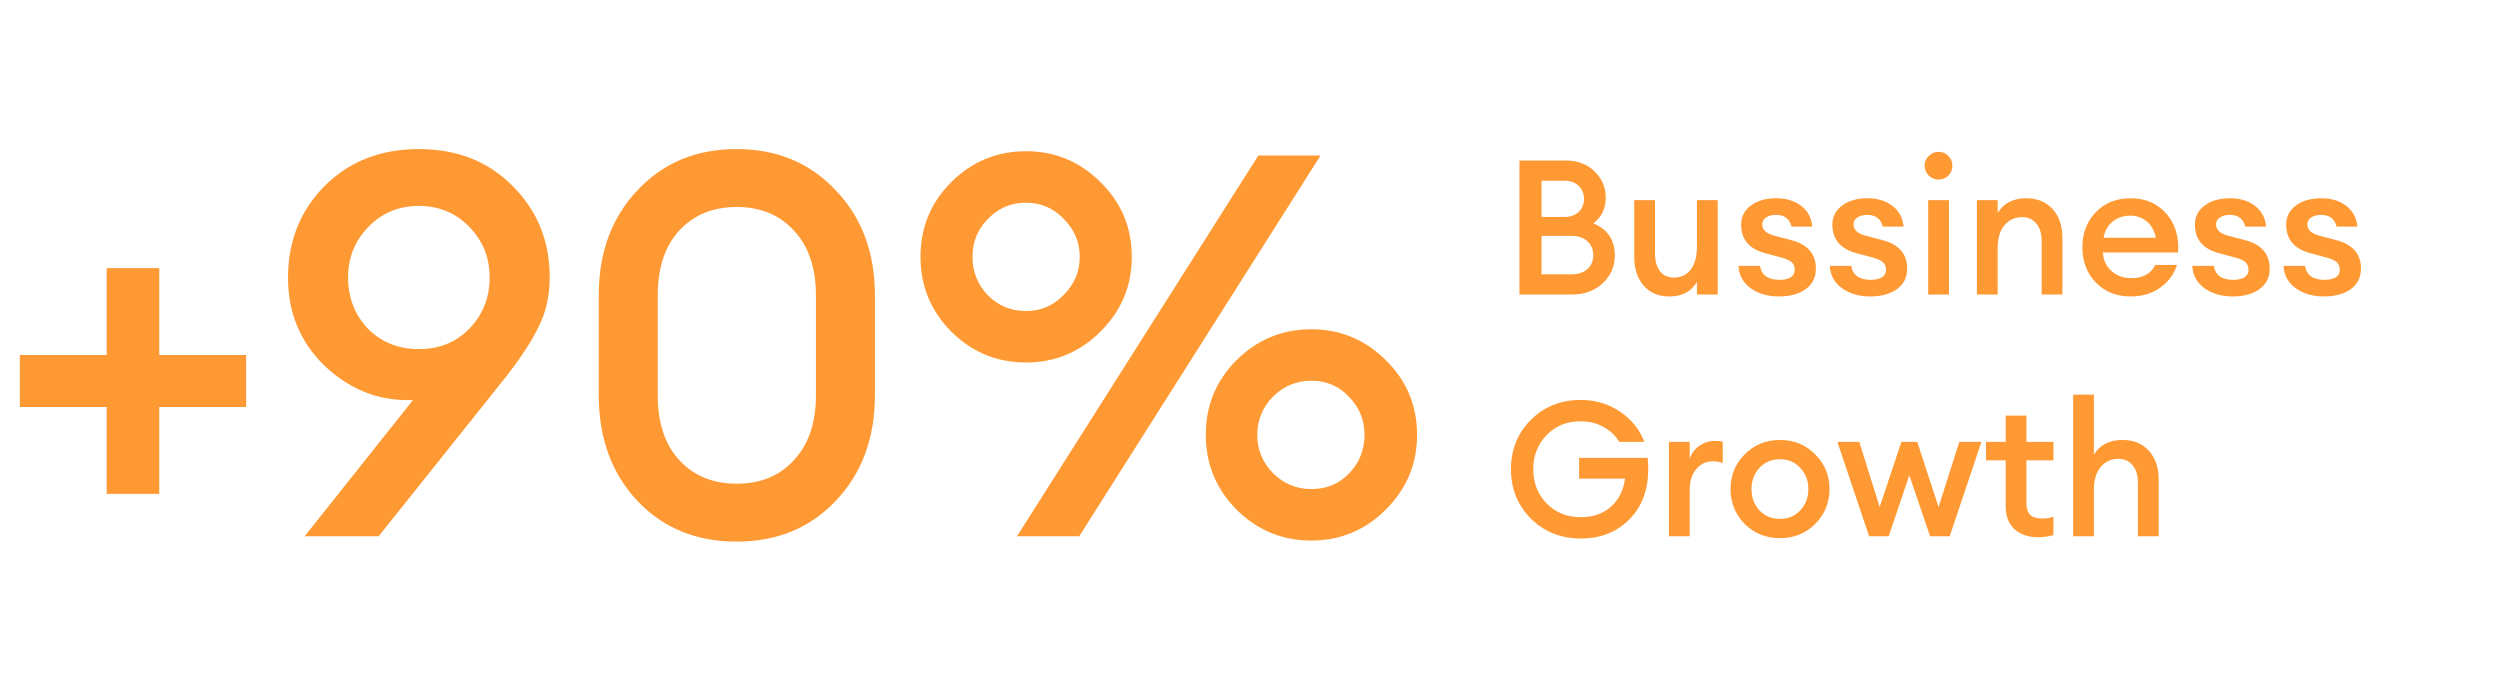
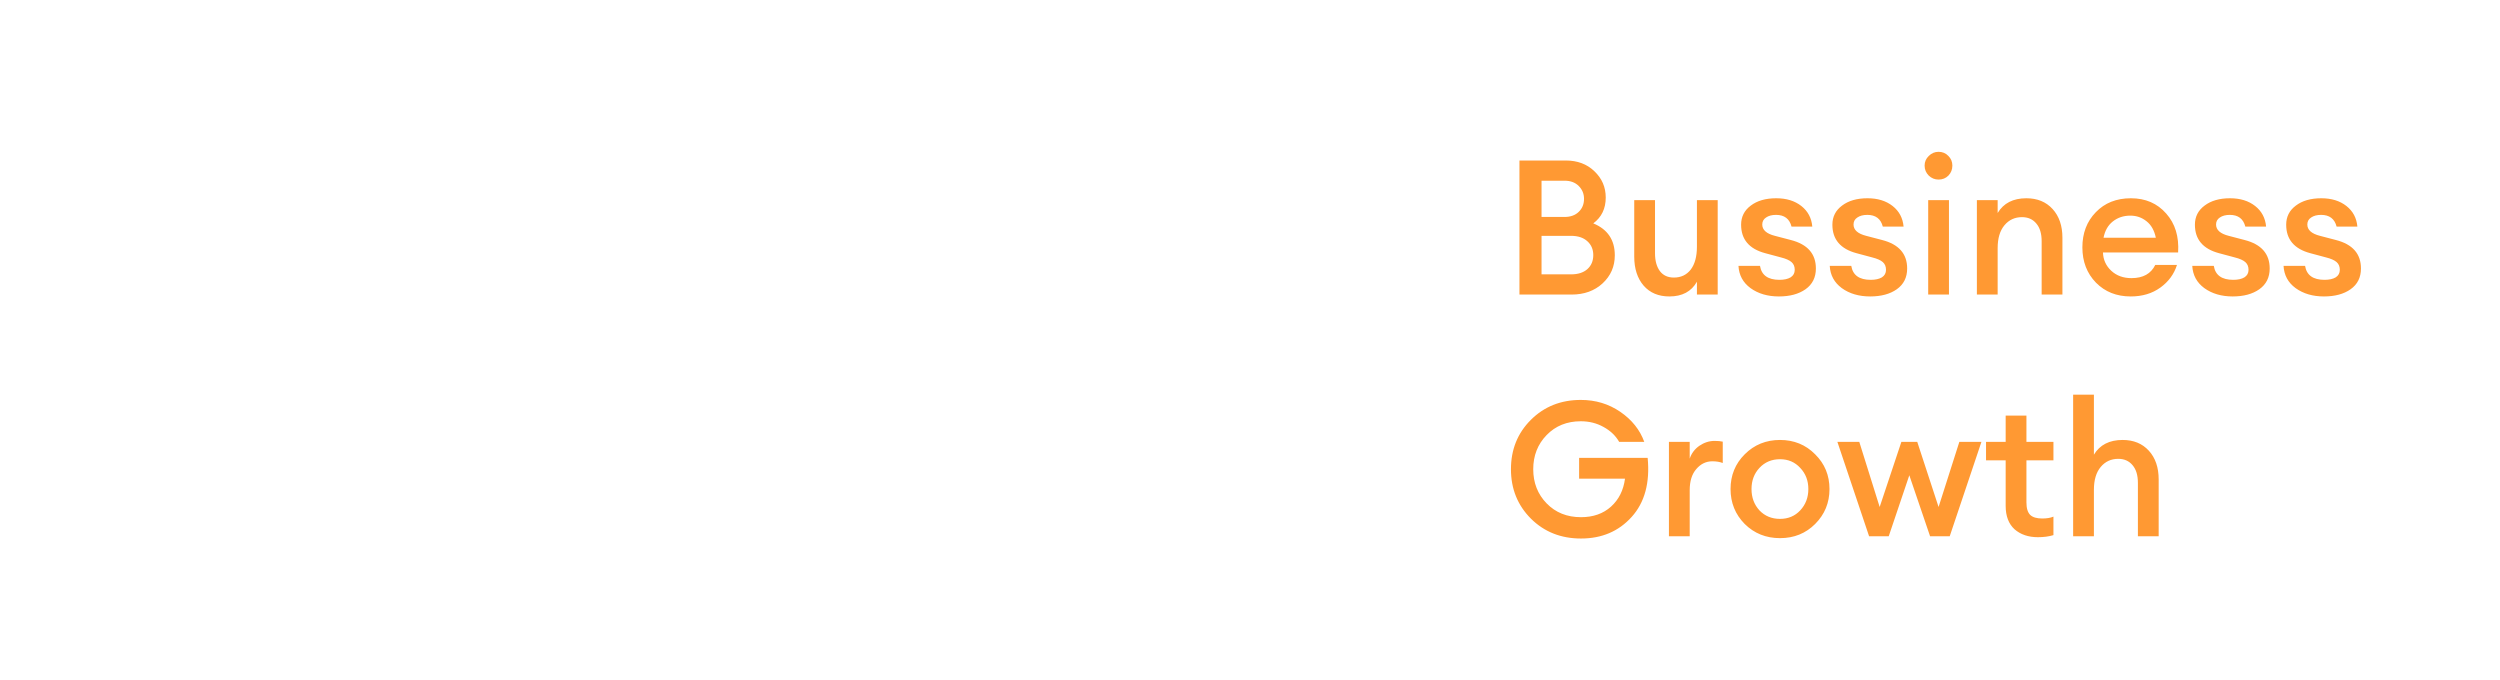
<svg xmlns="http://www.w3.org/2000/svg" width="331" height="90" viewBox="0 0 331 90" fill="none">
  <path d="M201.175 39V21.25H207.3C208.85 21.25 210.117 21.725 211.1 22.675C212.1 23.625 212.6 24.783 212.6 26.15C212.6 27.617 212.05 28.758 210.95 29.575C212.85 30.358 213.8 31.767 213.8 33.8C213.8 35.283 213.258 36.525 212.175 37.525C211.108 38.508 209.742 39 208.075 39H201.175ZM204.1 36.325H208C208.933 36.325 209.658 36.092 210.175 35.625C210.692 35.158 210.95 34.542 210.95 33.775C210.95 33.025 210.692 32.417 210.175 31.95C209.658 31.467 208.933 31.225 208 31.225H204.1V36.325ZM204.1 28.725H207.15C207.933 28.725 208.558 28.5 209.025 28.05C209.492 27.6 209.725 27.025 209.725 26.325C209.725 25.658 209.492 25.092 209.025 24.625C208.558 24.158 207.933 23.925 207.15 23.925H204.1V28.725ZM221.023 39.25C219.59 39.25 218.457 38.775 217.623 37.825C216.79 36.858 216.373 35.575 216.373 33.975V26.5H219.123V33.525C219.123 34.525 219.34 35.317 219.773 35.9C220.207 36.467 220.823 36.75 221.623 36.75C222.557 36.75 223.298 36.4 223.848 35.7C224.398 34.983 224.673 33.967 224.673 32.65V26.5H227.423V39H224.673V37.3C223.94 38.6 222.723 39.25 221.023 39.25ZM235.523 39.25C234.04 39.25 232.79 38.883 231.773 38.15C230.773 37.417 230.24 36.433 230.173 35.2H233.023C233.223 36.433 234.082 37.05 235.598 37.05C236.215 37.05 236.707 36.942 237.073 36.725C237.44 36.492 237.623 36.158 237.623 35.725C237.623 35.292 237.482 34.95 237.198 34.7C236.915 34.45 236.44 34.242 235.773 34.075L233.723 33.525C231.59 32.958 230.523 31.7 230.523 29.75C230.523 28.7 230.948 27.858 231.798 27.225C232.648 26.575 233.773 26.25 235.173 26.25C236.523 26.25 237.632 26.592 238.498 27.275C239.365 27.958 239.848 28.867 239.948 30H237.198C236.932 28.967 236.248 28.45 235.148 28.45C234.598 28.45 234.157 28.567 233.823 28.8C233.49 29.017 233.323 29.325 233.323 29.725C233.323 30.442 233.882 30.942 234.998 31.225L237.098 31.775C239.315 32.342 240.423 33.6 240.423 35.55C240.423 36.733 239.965 37.65 239.048 38.3C238.148 38.933 236.973 39.25 235.523 39.25ZM247.608 39.25C246.125 39.25 244.875 38.883 243.858 38.15C242.858 37.417 242.325 36.433 242.258 35.2H245.108C245.308 36.433 246.167 37.05 247.683 37.05C248.3 37.05 248.792 36.942 249.158 36.725C249.525 36.492 249.708 36.158 249.708 35.725C249.708 35.292 249.567 34.95 249.283 34.7C249 34.45 248.525 34.242 247.858 34.075L245.808 33.525C243.675 32.958 242.608 31.7 242.608 29.75C242.608 28.7 243.033 27.858 243.883 27.225C244.733 26.575 245.858 26.25 247.258 26.25C248.608 26.25 249.717 26.592 250.583 27.275C251.45 27.958 251.933 28.867 252.033 30H249.283C249.017 28.967 248.333 28.45 247.233 28.45C246.683 28.45 246.242 28.567 245.908 28.8C245.575 29.017 245.408 29.325 245.408 29.725C245.408 30.442 245.967 30.942 247.083 31.225L249.183 31.775C251.4 32.342 252.508 33.6 252.508 35.55C252.508 36.733 252.05 37.65 251.133 38.3C250.233 38.933 249.058 39.25 247.608 39.25ZM256.668 23.775C256.168 23.775 255.735 23.6 255.368 23.25C255.002 22.883 254.818 22.442 254.818 21.925C254.818 21.425 255.002 21 255.368 20.65C255.735 20.283 256.168 20.1 256.668 20.1C257.185 20.1 257.618 20.283 257.968 20.65C258.318 21 258.493 21.425 258.493 21.925C258.493 22.442 258.318 22.883 257.968 23.25C257.618 23.6 257.185 23.775 256.668 23.775ZM255.293 39V26.5H258.043V39H255.293ZM261.739 39V26.5H264.489V28.2C265.272 26.9 266.539 26.25 268.289 26.25C269.739 26.25 270.897 26.725 271.764 27.675C272.63 28.625 273.064 29.892 273.064 31.475V39H270.314V31.925C270.314 30.925 270.08 30.15 269.614 29.6C269.147 29.033 268.514 28.75 267.714 28.75C266.764 28.75 265.989 29.108 265.389 29.825C264.789 30.542 264.489 31.55 264.489 32.85V39H261.739ZM282.107 39.25C280.241 39.25 278.707 38.642 277.507 37.425C276.307 36.192 275.707 34.633 275.707 32.75C275.707 30.867 276.299 29.317 277.482 28.1C278.666 26.867 280.216 26.25 282.132 26.25C284.066 26.25 285.624 26.925 286.807 28.275C287.991 29.608 288.516 31.325 288.382 33.425H278.432C278.466 34.392 278.832 35.2 279.532 35.85C280.232 36.5 281.124 36.825 282.207 36.825C283.741 36.825 284.791 36.242 285.357 35.075H288.232C287.849 36.292 287.116 37.292 286.032 38.075C284.949 38.858 283.641 39.25 282.107 39.25ZM282.057 28.55C281.157 28.55 280.382 28.808 279.732 29.325C279.099 29.825 278.691 30.542 278.507 31.475H285.432C285.232 30.508 284.824 29.783 284.207 29.3C283.591 28.8 282.874 28.55 282.057 28.55ZM295.606 39.25C294.123 39.25 292.873 38.883 291.856 38.15C290.856 37.417 290.323 36.433 290.256 35.2H293.106C293.306 36.433 294.165 37.05 295.681 37.05C296.298 37.05 296.79 36.942 297.156 36.725C297.523 36.492 297.706 36.158 297.706 35.725C297.706 35.292 297.565 34.95 297.281 34.7C296.998 34.45 296.523 34.242 295.856 34.075L293.806 33.525C291.673 32.958 290.606 31.7 290.606 29.75C290.606 28.7 291.031 27.858 291.881 27.225C292.731 26.575 293.856 26.25 295.256 26.25C296.606 26.25 297.715 26.592 298.581 27.275C299.448 27.958 299.931 28.867 300.031 30H297.281C297.015 28.967 296.331 28.45 295.231 28.45C294.681 28.45 294.24 28.567 293.906 28.8C293.573 29.017 293.406 29.325 293.406 29.725C293.406 30.442 293.965 30.942 295.081 31.225L297.181 31.775C299.398 32.342 300.506 33.6 300.506 35.55C300.506 36.733 300.048 37.65 299.131 38.3C298.231 38.933 297.056 39.25 295.606 39.25ZM307.691 39.25C306.208 39.25 304.958 38.883 303.941 38.15C302.941 37.417 302.408 36.433 302.341 35.2H305.191C305.391 36.433 306.25 37.05 307.766 37.05C308.383 37.05 308.875 36.942 309.241 36.725C309.608 36.492 309.791 36.158 309.791 35.725C309.791 35.292 309.65 34.95 309.366 34.7C309.083 34.45 308.608 34.242 307.941 34.075L305.891 33.525C303.758 32.958 302.691 31.7 302.691 29.75C302.691 28.7 303.116 27.858 303.966 27.225C304.816 26.575 305.941 26.25 307.341 26.25C308.691 26.25 309.8 26.592 310.666 27.275C311.533 27.958 312.016 28.867 312.116 30H309.366C309.1 28.967 308.416 28.45 307.316 28.45C306.766 28.45 306.325 28.567 305.991 28.8C305.658 29.017 305.491 29.325 305.491 29.725C305.491 30.442 306.05 30.942 307.166 31.225L309.266 31.775C311.483 32.342 312.591 33.6 312.591 35.55C312.591 36.733 312.133 37.65 311.216 38.3C310.316 38.933 309.141 39.25 307.691 39.25ZM209.325 71.3C206.675 71.3 204.467 70.425 202.7 68.675C200.933 66.908 200.05 64.725 200.05 62.125C200.05 59.525 200.925 57.35 202.675 55.6C204.442 53.833 206.65 52.95 209.3 52.95C211.25 52.95 212.992 53.475 214.525 54.525C216.058 55.575 217.117 56.9 217.7 58.5H214.375C213.908 57.683 213.217 57.025 212.3 56.525C211.4 56.025 210.4 55.775 209.3 55.775C207.467 55.775 205.958 56.383 204.775 57.6C203.592 58.817 203 60.325 203 62.125C203 63.925 203.592 65.433 204.775 66.65C205.958 67.867 207.475 68.475 209.325 68.475C210.942 68.475 212.267 68.008 213.3 67.075C214.333 66.142 214.95 64.908 215.15 63.375H209.075V60.625H218.15C218.467 63.925 217.758 66.533 216.025 68.45C214.308 70.35 212.075 71.3 209.325 71.3ZM220.967 71V58.5H223.717V60.725C223.951 60.025 224.376 59.458 224.992 59.025C225.626 58.592 226.301 58.375 227.017 58.375C227.451 58.375 227.809 58.408 228.092 58.475V61.3C227.692 61.15 227.234 61.075 226.717 61.075C225.884 61.075 225.176 61.417 224.592 62.1C224.009 62.767 223.717 63.7 223.717 64.9V71H220.967ZM240.325 69.375C239.075 70.625 237.525 71.25 235.675 71.25C233.825 71.25 232.266 70.625 231 69.375C229.75 68.108 229.125 66.567 229.125 64.75C229.125 62.933 229.75 61.4 231 60.15C232.266 58.883 233.825 58.25 235.675 58.25C237.525 58.25 239.075 58.883 240.325 60.15C241.591 61.4 242.225 62.933 242.225 64.75C242.225 66.567 241.591 68.108 240.325 69.375ZM235.675 68.7C236.758 68.7 237.65 68.325 238.35 67.575C239.066 66.808 239.425 65.867 239.425 64.75C239.425 63.633 239.066 62.7 238.35 61.95C237.65 61.183 236.758 60.8 235.675 60.8C234.575 60.8 233.666 61.183 232.95 61.95C232.25 62.7 231.9 63.633 231.9 64.75C231.9 65.867 232.25 66.808 232.95 67.575C233.666 68.325 234.575 68.7 235.675 68.7ZM255.543 71L252.793 62.925L250.068 71H247.468L243.268 58.5H246.168L248.868 67.125L251.743 58.5H253.843L256.668 67.125L259.418 58.5H262.343L258.143 71H255.543ZM269.825 71.125C268.558 71.125 267.525 70.775 266.725 70.075C265.941 69.358 265.55 68.325 265.55 66.975V60.95H262.95V58.5H265.55V55.025H268.3V58.5H271.875V60.95H268.3V66.525C268.3 67.292 268.466 67.842 268.8 68.175C269.133 68.492 269.666 68.65 270.4 68.65C271 68.65 271.491 68.567 271.875 68.4V70.85C271.275 71.033 270.591 71.125 269.825 71.125ZM277.233 71H274.483V52.25H277.233V60.2C278.016 58.9 279.283 58.25 281.033 58.25C282.483 58.25 283.641 58.725 284.508 59.675C285.374 60.625 285.808 61.892 285.808 63.475V71H283.058V63.925C283.058 62.925 282.824 62.15 282.358 61.6C281.891 61.033 281.258 60.75 280.458 60.75C279.508 60.75 278.733 61.108 278.133 61.825C277.533 62.542 277.233 63.55 277.233 64.85V71Z" fill="#FF9933" />
-   <path d="M2.627 53.889V47.002H14.129V35.5H21.087V47.002H32.589V53.889H21.087V65.391H14.129V53.889H2.627ZM40.335 71L54.677 52.966H53.896C49.778 52.966 46.109 51.428 42.891 48.351C39.719 45.227 38.134 41.369 38.134 36.778C38.134 31.95 39.743 27.903 42.962 24.637C46.228 21.371 50.393 19.738 55.458 19.738C60.522 19.738 64.664 21.371 67.883 24.637C71.149 27.903 72.782 31.926 72.782 36.707C72.782 39.121 72.308 41.275 71.362 43.168C70.462 45.061 69.019 47.286 67.031 49.842L50.133 71H40.335ZM48.713 43.523C50.511 45.322 52.76 46.221 55.458 46.221C58.156 46.221 60.38 45.322 62.132 43.523C63.93 41.677 64.83 39.405 64.83 36.707C64.83 34.104 63.93 31.879 62.132 30.033C60.333 28.187 58.108 27.264 55.458 27.264C52.807 27.264 50.582 28.187 48.784 30.033C46.985 31.879 46.086 34.104 46.086 36.707C46.086 39.405 46.961 41.677 48.713 43.523ZM110.657 66.314C107.249 69.911 102.87 71.71 97.522 71.71C92.173 71.71 87.795 69.911 84.387 66.314C80.979 62.669 79.275 58.007 79.275 52.327V39.121C79.275 33.441 80.979 28.802 84.387 25.205C87.795 21.56 92.173 19.738 97.522 19.738C102.87 19.738 107.249 21.56 110.657 25.205C114.112 28.802 115.84 33.441 115.84 39.121V52.327C115.84 58.007 114.112 62.669 110.657 66.314ZM97.522 64.042C100.693 64.042 103.225 63.001 105.119 60.918C107.059 58.835 108.03 55.972 108.03 52.327V39.121C108.03 35.476 107.059 32.613 105.119 30.53C103.225 28.447 100.693 27.406 97.522 27.406C94.398 27.406 91.865 28.447 89.925 30.53C88.031 32.613 87.085 35.476 87.085 39.121V52.327C87.085 55.972 88.031 58.835 89.925 60.918C91.865 63.001 94.398 64.042 97.522 64.042ZM142.889 71H134.653L166.603 20.59H174.839L142.889 71ZM173.632 71.568C169.751 71.568 166.437 70.195 163.692 67.45C160.994 64.705 159.645 61.415 159.645 57.581C159.645 53.7 160.994 50.41 163.692 47.712C166.437 44.967 169.751 43.594 173.632 43.594C177.466 43.594 180.756 44.967 183.501 47.712C186.247 50.41 187.619 53.7 187.619 57.581C187.619 61.415 186.247 64.705 183.501 67.45C180.756 70.195 177.466 71.568 173.632 71.568ZM168.52 62.622C169.94 64.042 171.644 64.752 173.632 64.752C175.62 64.752 177.277 64.066 178.602 62.693C179.975 61.273 180.661 59.569 180.661 57.581C180.661 55.593 179.975 53.913 178.602 52.54C177.277 51.12 175.62 50.41 173.632 50.41C171.644 50.41 169.94 51.12 168.52 52.54C167.148 53.96 166.461 55.64 166.461 57.581C166.461 59.522 167.148 61.202 168.52 62.622ZM135.86 47.996C131.979 47.996 128.665 46.623 125.92 43.878C123.222 41.133 121.873 37.843 121.873 34.009C121.873 30.128 123.222 26.838 125.92 24.14C128.665 21.395 131.979 20.022 135.86 20.022C139.694 20.022 142.984 21.395 145.729 24.14C148.474 26.838 149.847 30.128 149.847 34.009C149.847 37.843 148.474 41.133 145.729 43.878C142.984 46.623 139.694 47.996 135.86 47.996ZM135.86 41.18C137.801 41.18 139.457 40.47 140.83 39.05C142.25 37.63 142.96 35.95 142.96 34.009C142.96 32.068 142.25 30.388 140.83 28.968C139.457 27.548 137.801 26.838 135.86 26.838C133.872 26.838 132.192 27.548 130.819 28.968C129.446 30.341 128.76 32.021 128.76 34.009C128.76 35.997 129.446 37.701 130.819 39.121C132.192 40.494 133.872 41.18 135.86 41.18Z" fill="#FF9933" />
</svg>